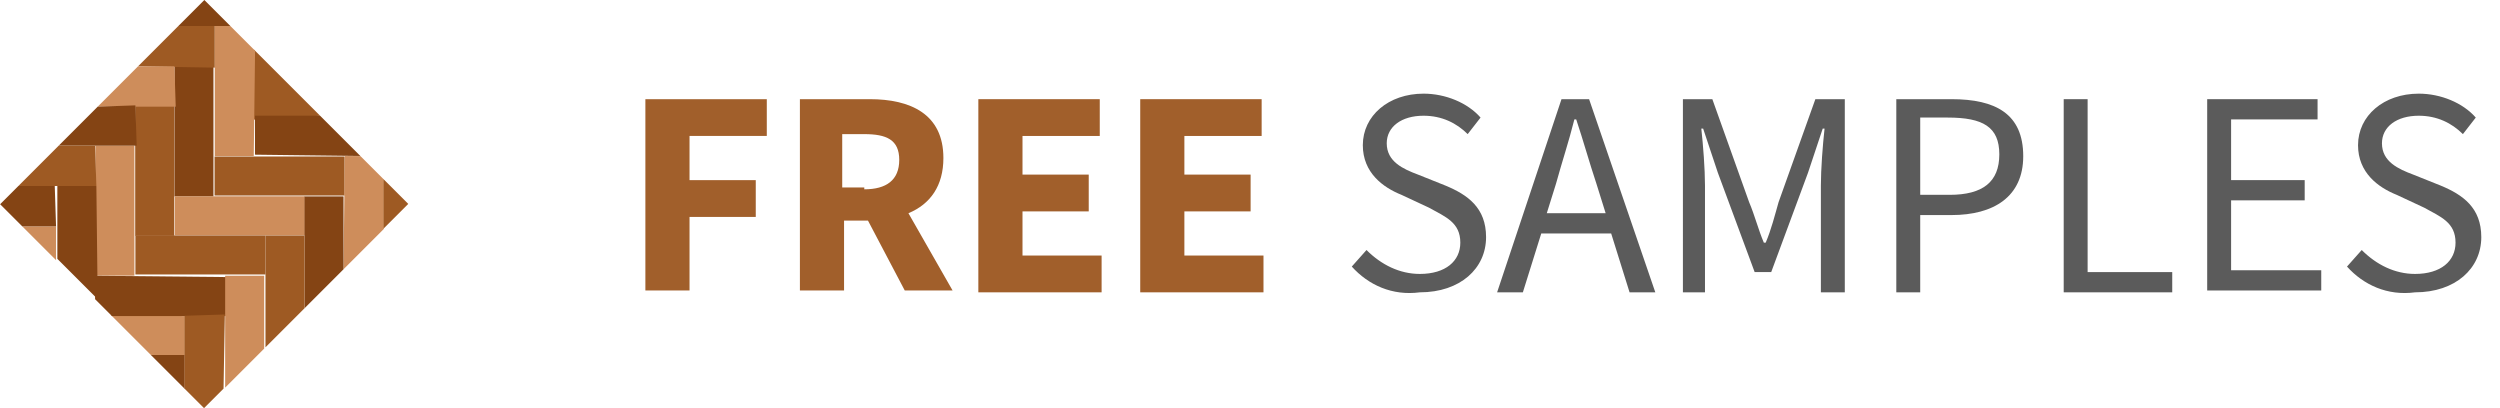
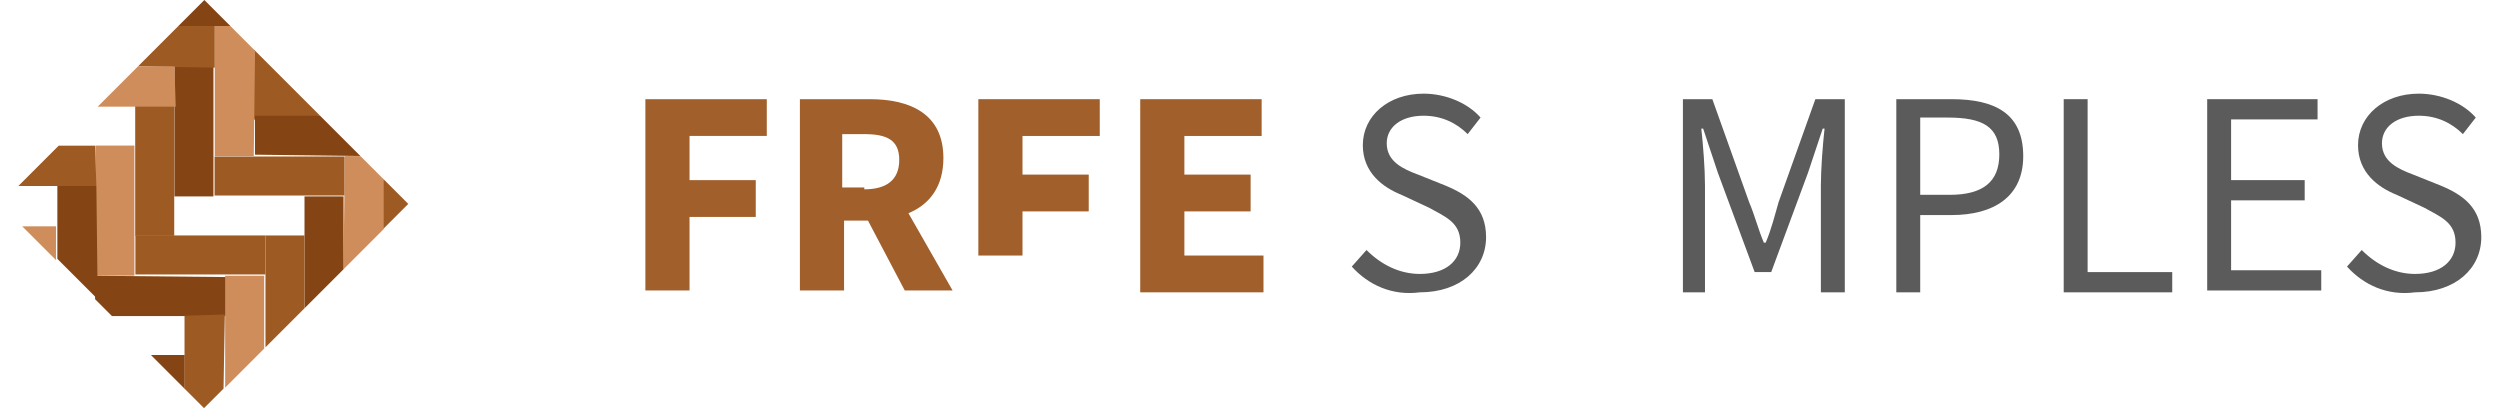
<svg xmlns="http://www.w3.org/2000/svg" version="1.1" id="Layer_1" x="0px" y="0px" viewBox="0 0 135.9 22.2" style="enable-background:new 0 0 135.9 22.2;" xml:space="preserve">
  <style type="text/css">
	.st0{enable-background:new    ;}
	.st1{fill:#A15F2B;}
	.st2{fill:#5B5B5B;}
	.st3{fill:#9E5A23;}
	.st4{fill:#844414;}
	.st5{fill:#CE8D5B;}
</style>
  <g id="Group_22" transform="translate(-215.017 -230.409)">
    <g class="st0">
      <path class="st1" d="M250.1,235.8h6.6v2h-4.2v2.4h3.6v2h-3.6v4h-2.4V235.8z" />
      <path class="st1" d="M258.5,235.8h3.8c2.2,0,4,0.8,4,3.2c0,1.5-0.7,2.5-1.9,3l2.4,4.2h-2.6l-2-3.8h-1.3v3.8h-2.4V235.8z     M262,240.7c1.2,0,1.9-0.5,1.9-1.6s-0.7-1.4-1.9-1.4h-1.2v2.9H262z" />
-       <path class="st1" d="M268.3,235.8h6.5v2h-4.2v2.1h3.6v2h-3.6v2.4h4.3v2h-6.7V235.8z" />
+       <path class="st1" d="M268.3,235.8h6.5v2h-4.2v2.1h3.6v2h-3.6v2.4h4.3h-6.7V235.8z" />
      <path class="st1" d="M277.1,235.8h6.5v2h-4.2v2.1h3.6v2h-3.6v2.4h4.3v2h-6.7V235.8z" />
    </g>
    <g class="st0">
      <path class="st2" d="M288.5,244.9l0.8-0.9c0.8,0.8,1.8,1.3,2.9,1.3c1.4,0,2.2-0.7,2.2-1.7c0-1.1-0.8-1.4-1.7-1.9l-1.5-0.7    c-1-0.4-2.1-1.2-2.1-2.7c0-1.6,1.4-2.8,3.3-2.8c1.2,0,2.4,0.5,3.1,1.3l-0.7,0.9c-0.6-0.6-1.4-1-2.4-1c-1.2,0-2,0.6-2,1.5    c0,1,0.9,1.4,1.7,1.7l1.5,0.6c1.2,0.5,2.2,1.2,2.2,2.8c0,1.7-1.4,3-3.6,3C290.7,246.5,289.4,245.9,288.5,244.9z" />
-       <path class="st2" d="M299.9,235.8h1.5l3.6,10.5h-1.4l-1-3.2h-3.8l-1,3.2h-1.4L299.9,235.8z M299.1,242h3.2l-0.5-1.6    c-0.4-1.2-0.7-2.3-1.1-3.5h-0.1c-0.3,1.2-0.7,2.4-1,3.5L299.1,242z" />
      <path class="st2" d="M306.5,235.8h1.6l2,5.6c0.3,0.7,0.5,1.5,0.8,2.2h0.1c0.3-0.7,0.5-1.5,0.7-2.2l2-5.6h1.6v10.5H314v-5.8    c0-0.9,0.1-2.2,0.2-3.1h-0.1l-0.8,2.4l-2,5.4h-0.9l-2-5.4l-0.8-2.4h-0.1c0.1,0.9,0.2,2.2,0.2,3.1v5.8h-1.2V235.8z" />
      <path class="st2" d="M318.1,235.8h3c2.4,0,3.9,0.8,3.9,3.1c0,2.2-1.6,3.2-3.9,3.2h-1.7v4.2h-1.3V235.8z M321,241    c1.8,0,2.7-0.7,2.7-2.2c0-1.5-0.9-2-2.8-2h-1.5v4.2H321z" />
      <path class="st2" d="M327.2,235.8h1.3v9.4h4.6v1.1h-5.9V235.8z" />
      <path class="st2" d="M334.9,235.8h6.1v1.1h-4.7v3.3h4v1.1h-4v3.8h4.9v1.1h-6.2V235.8z" />
      <path class="st2" d="M342.6,244.9l0.8-0.9c0.8,0.8,1.8,1.3,2.9,1.3c1.4,0,2.2-0.7,2.2-1.7c0-1.1-0.8-1.4-1.7-1.9l-1.5-0.7    c-1-0.4-2.1-1.2-2.1-2.7c0-1.6,1.4-2.8,3.3-2.8c1.2,0,2.4,0.5,3.1,1.3l-0.7,0.9c-0.6-0.6-1.4-1-2.4-1c-1.2,0-2,0.6-2,1.5    c0,1,0.9,1.4,1.7,1.7l1.5,0.6c1.2,0.5,2.2,1.2,2.2,2.8c0,1.7-1.4,3-3.6,3C344.8,246.5,343.5,245.9,342.6,244.9z" />
    </g>
    <g id="Group_2" transform="translate(226.125 230.409) rotate(45)">
      <path id="Path_3" class="st3" d="M6.5,2.7L8.9,0H3.8l2.4,2.7H6.5z" />
      <path id="Path_4" class="st4" d="M6.4,8.7l-5-5l1.5-1.5l5,5L6.4,8.7z" />
      <g id="Group_2-2" transform="translate(1.408 0.623)">
        <path id="Path_5" class="st3" d="M5,5l5-5l1.5,1.5l-5,5L5,5z" />
        <path id="Path_6" class="st3" d="M5,11.1l-5-5l1.5-1.5l5,5L5,11.1z" />
      </g>
      <g id="Group_3" transform="translate(1.408 3.683)">
-         <path id="Path_7" class="st5" d="M5,5l5-5l1.5,1.5l-5,5L5,5z" />
        <path id="Path_8" class="st5" d="M5,11.1l-5-5l1.5-1.5l5,5L5,11.1z" />
      </g>
      <path id="Path_9" class="st3" d="M6.4,11.7l5-5l1.5,1.5l-5,5L6.4,11.7z" />
      <path id="Path_10" class="st5" d="M3,14.4l-1.3,1.3h2.6L3,14.4z" />
      <path id="Path_11" class="st4" d="M3,11.3l-1.5,1.5l2.8,2.8h3.1L3,11.3z" />
-       <path id="Path_12" class="st5" d="M8.5,15.7h3.1l1.3-1.3l-1.5-1.5L8.5,15.7z" />
      <g id="Group_4" transform="translate(6.392)">
        <path id="Path_13" class="st4" d="M7.8,15.7l-1.3-1.3l-1.3,1.3H7.8z" />
        <path id="Path_14" class="st4" d="M0,2.5l1.5,1.5L5.6,0H2.5L0,2.5z" />
      </g>
      <path id="Path_15" class="st5" d="M1.4,0.6l5,5l1.5-1.5L3.9,0H2L1.4,0.6z" />
      <g id="Group_5">
        <path id="Path_16" class="st4" d="M6.4,14.8l0.9,0.9h1.3l4.4-4.4l-1.5-1.5L6.4,14.8z" />
        <path id="Path_17" class="st4" d="M1.4,0.6L2,0H0v2L1.4,0.6z" />
      </g>
      <path id="Path_18" class="st3" d="M0,5.1l3-2.9L1.4,0.6L0,2V5.1z" />
      <path id="Path_19" class="st5" d="M0,8.2l3-3L1.4,3.7L0,5.1V8.2z" />
-       <path id="Path_20" class="st4" d="M0,11.2l3-3L1.4,6.7L0,8.2V11.2z" />
      <path id="Path_21" class="st3" d="M0,14.3l3-3L1.4,9.8L0,11.2V14.3z" />
-       <path id="Path_22" class="st4" d="M1.4,12.9L0,14.3v1.4h1.7L3,14.4L1.4,12.9z" />
      <path id="Path_23" class="st5" d="M15.7,1.9L13.8,0H12l-0.6,0.6L15.7,5L15.7,1.9z" />
      <path id="Path_24" class="st4" d="M15.7,5l-2.8-2.8l-1.5,1.5L15.7,8L15.7,5z" />
      <path id="Path_25" class="st3" d="M15.7,8l-2.8-2.8l-1.5,1.5l4.3,4.3V8z" />
      <path id="Path_26" class="st5" d="M15.7,11.1l-2.8-2.8l-1.5,1.5l4.3,4.3V11.1z" />
      <g id="Group_6" transform="translate(11.376)">
        <path id="Path_27" class="st3" d="M1.5,11.3L0,12.9l2.8,2.8h1.5v-1.5L1.5,11.3z" />
        <path id="Path_28" class="st3" d="M2.4,0l1.9,1.9V0H2.4z" />
      </g>
    </g>
  </g>
</svg>